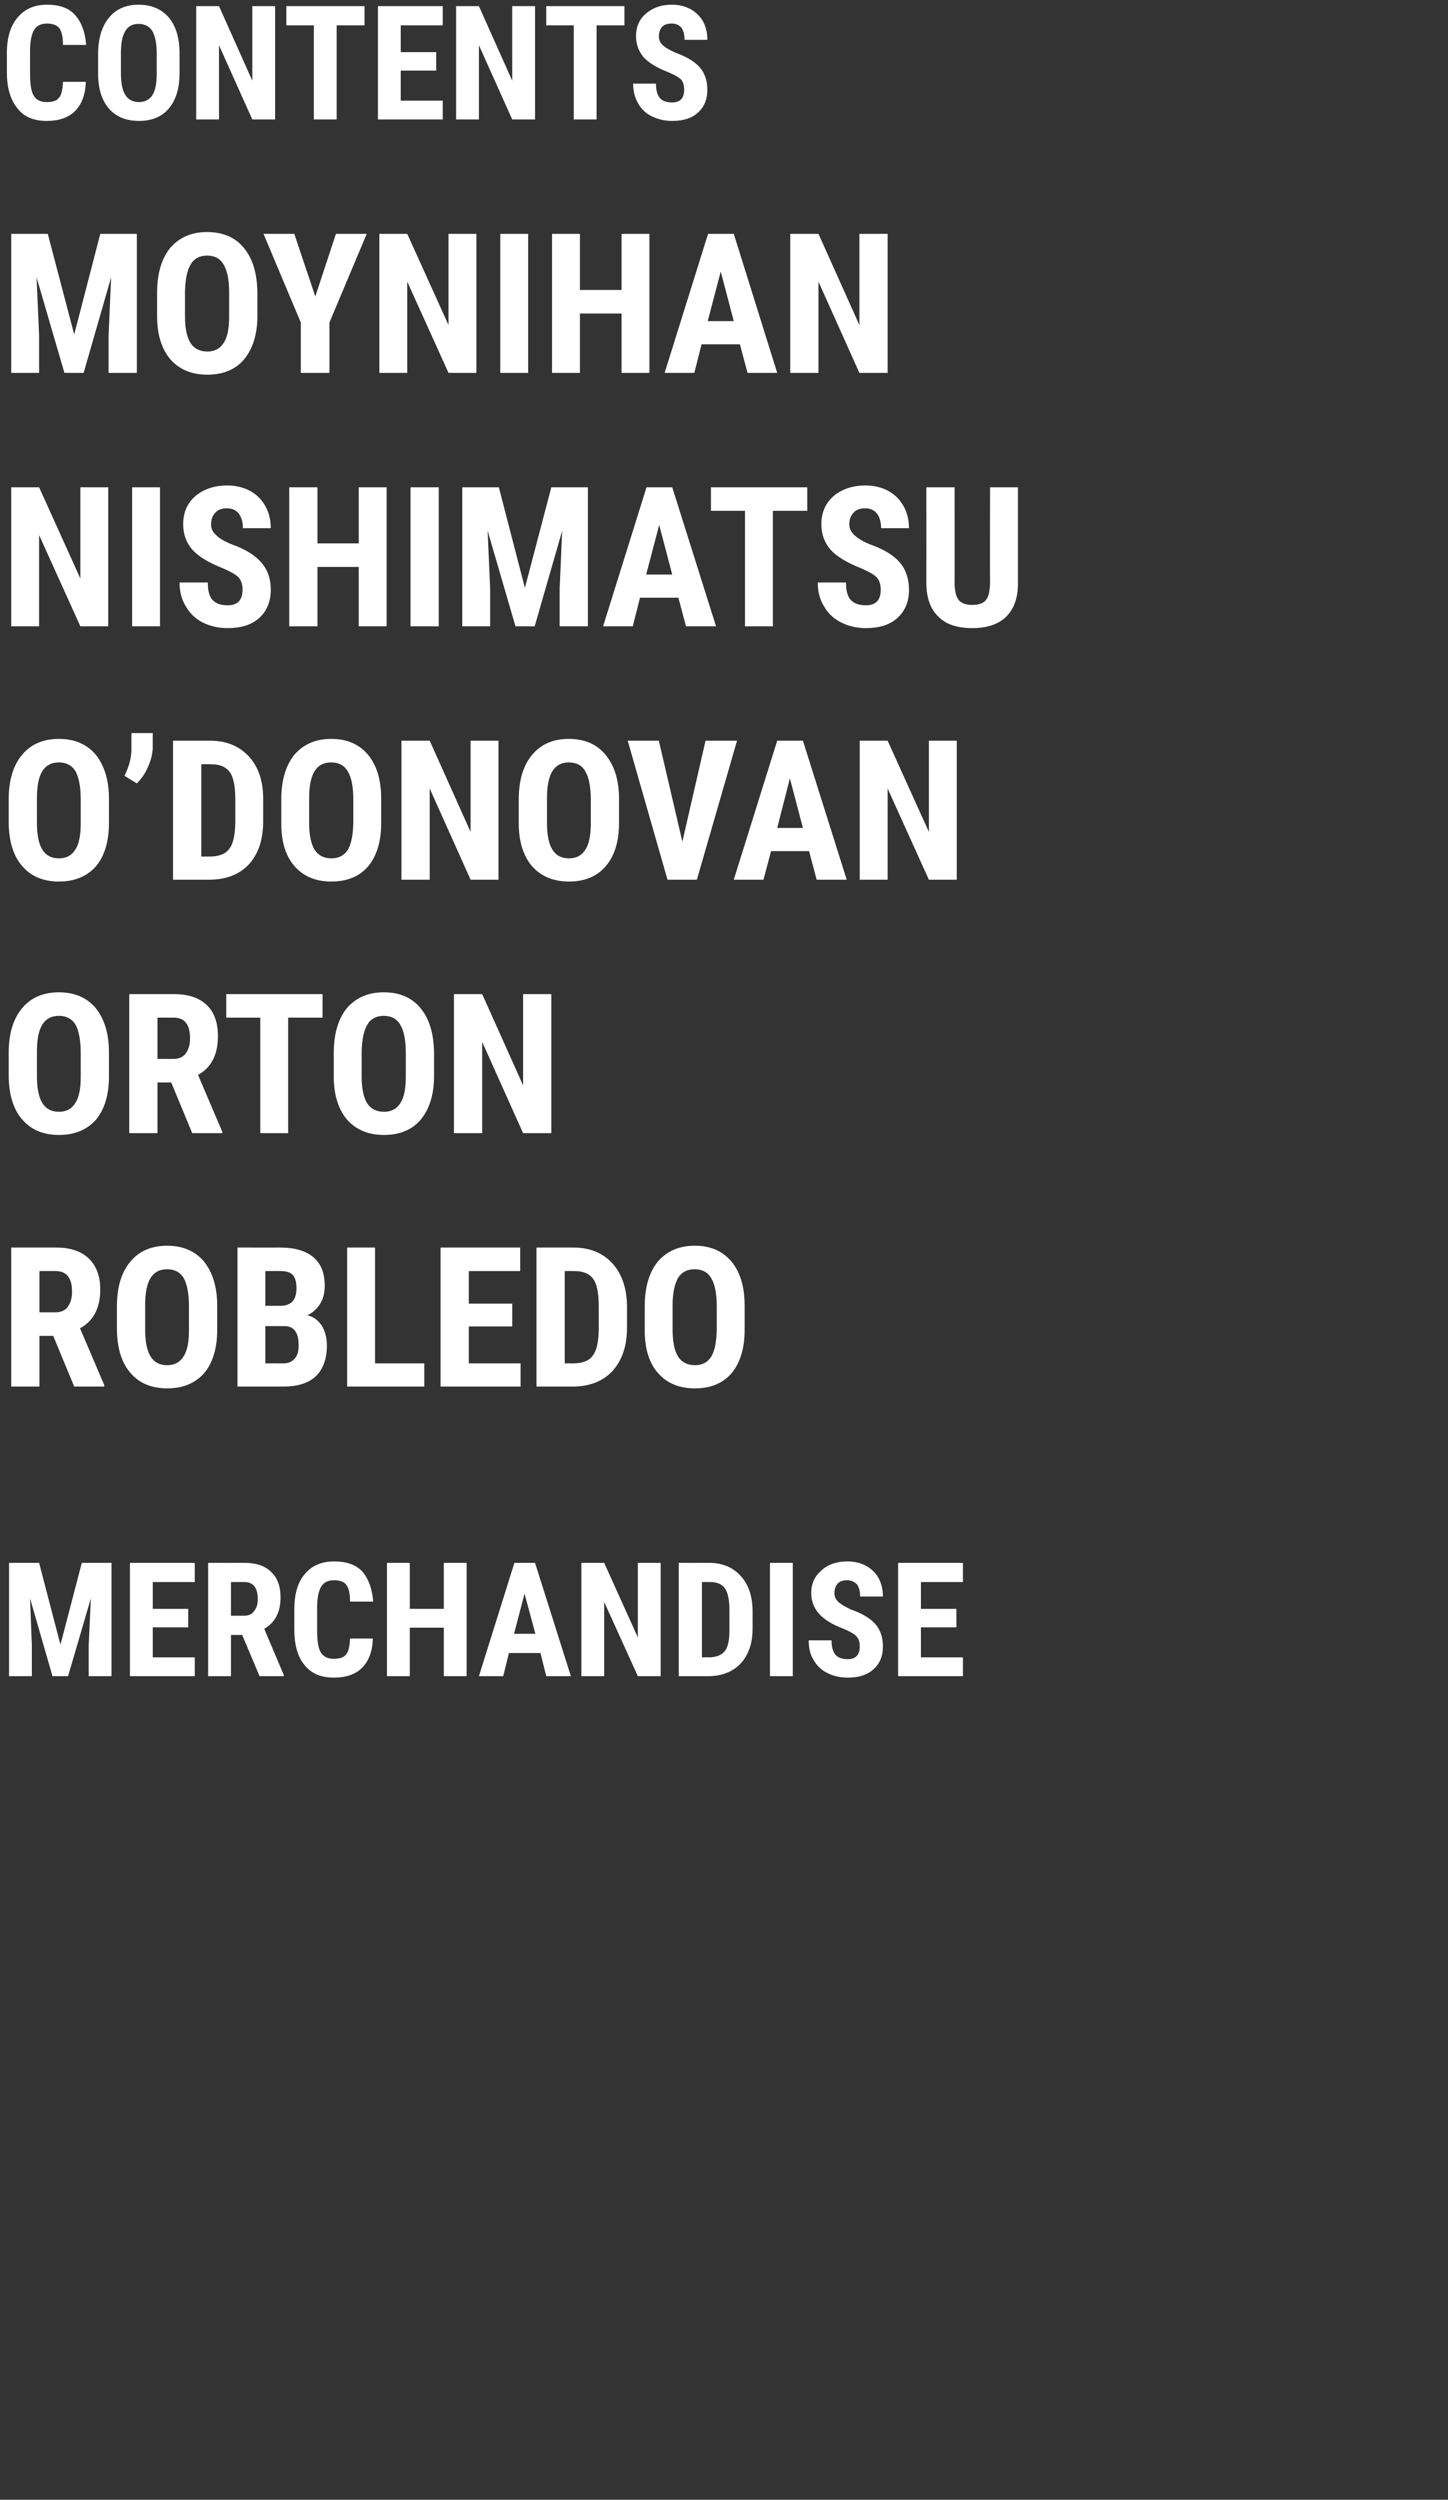
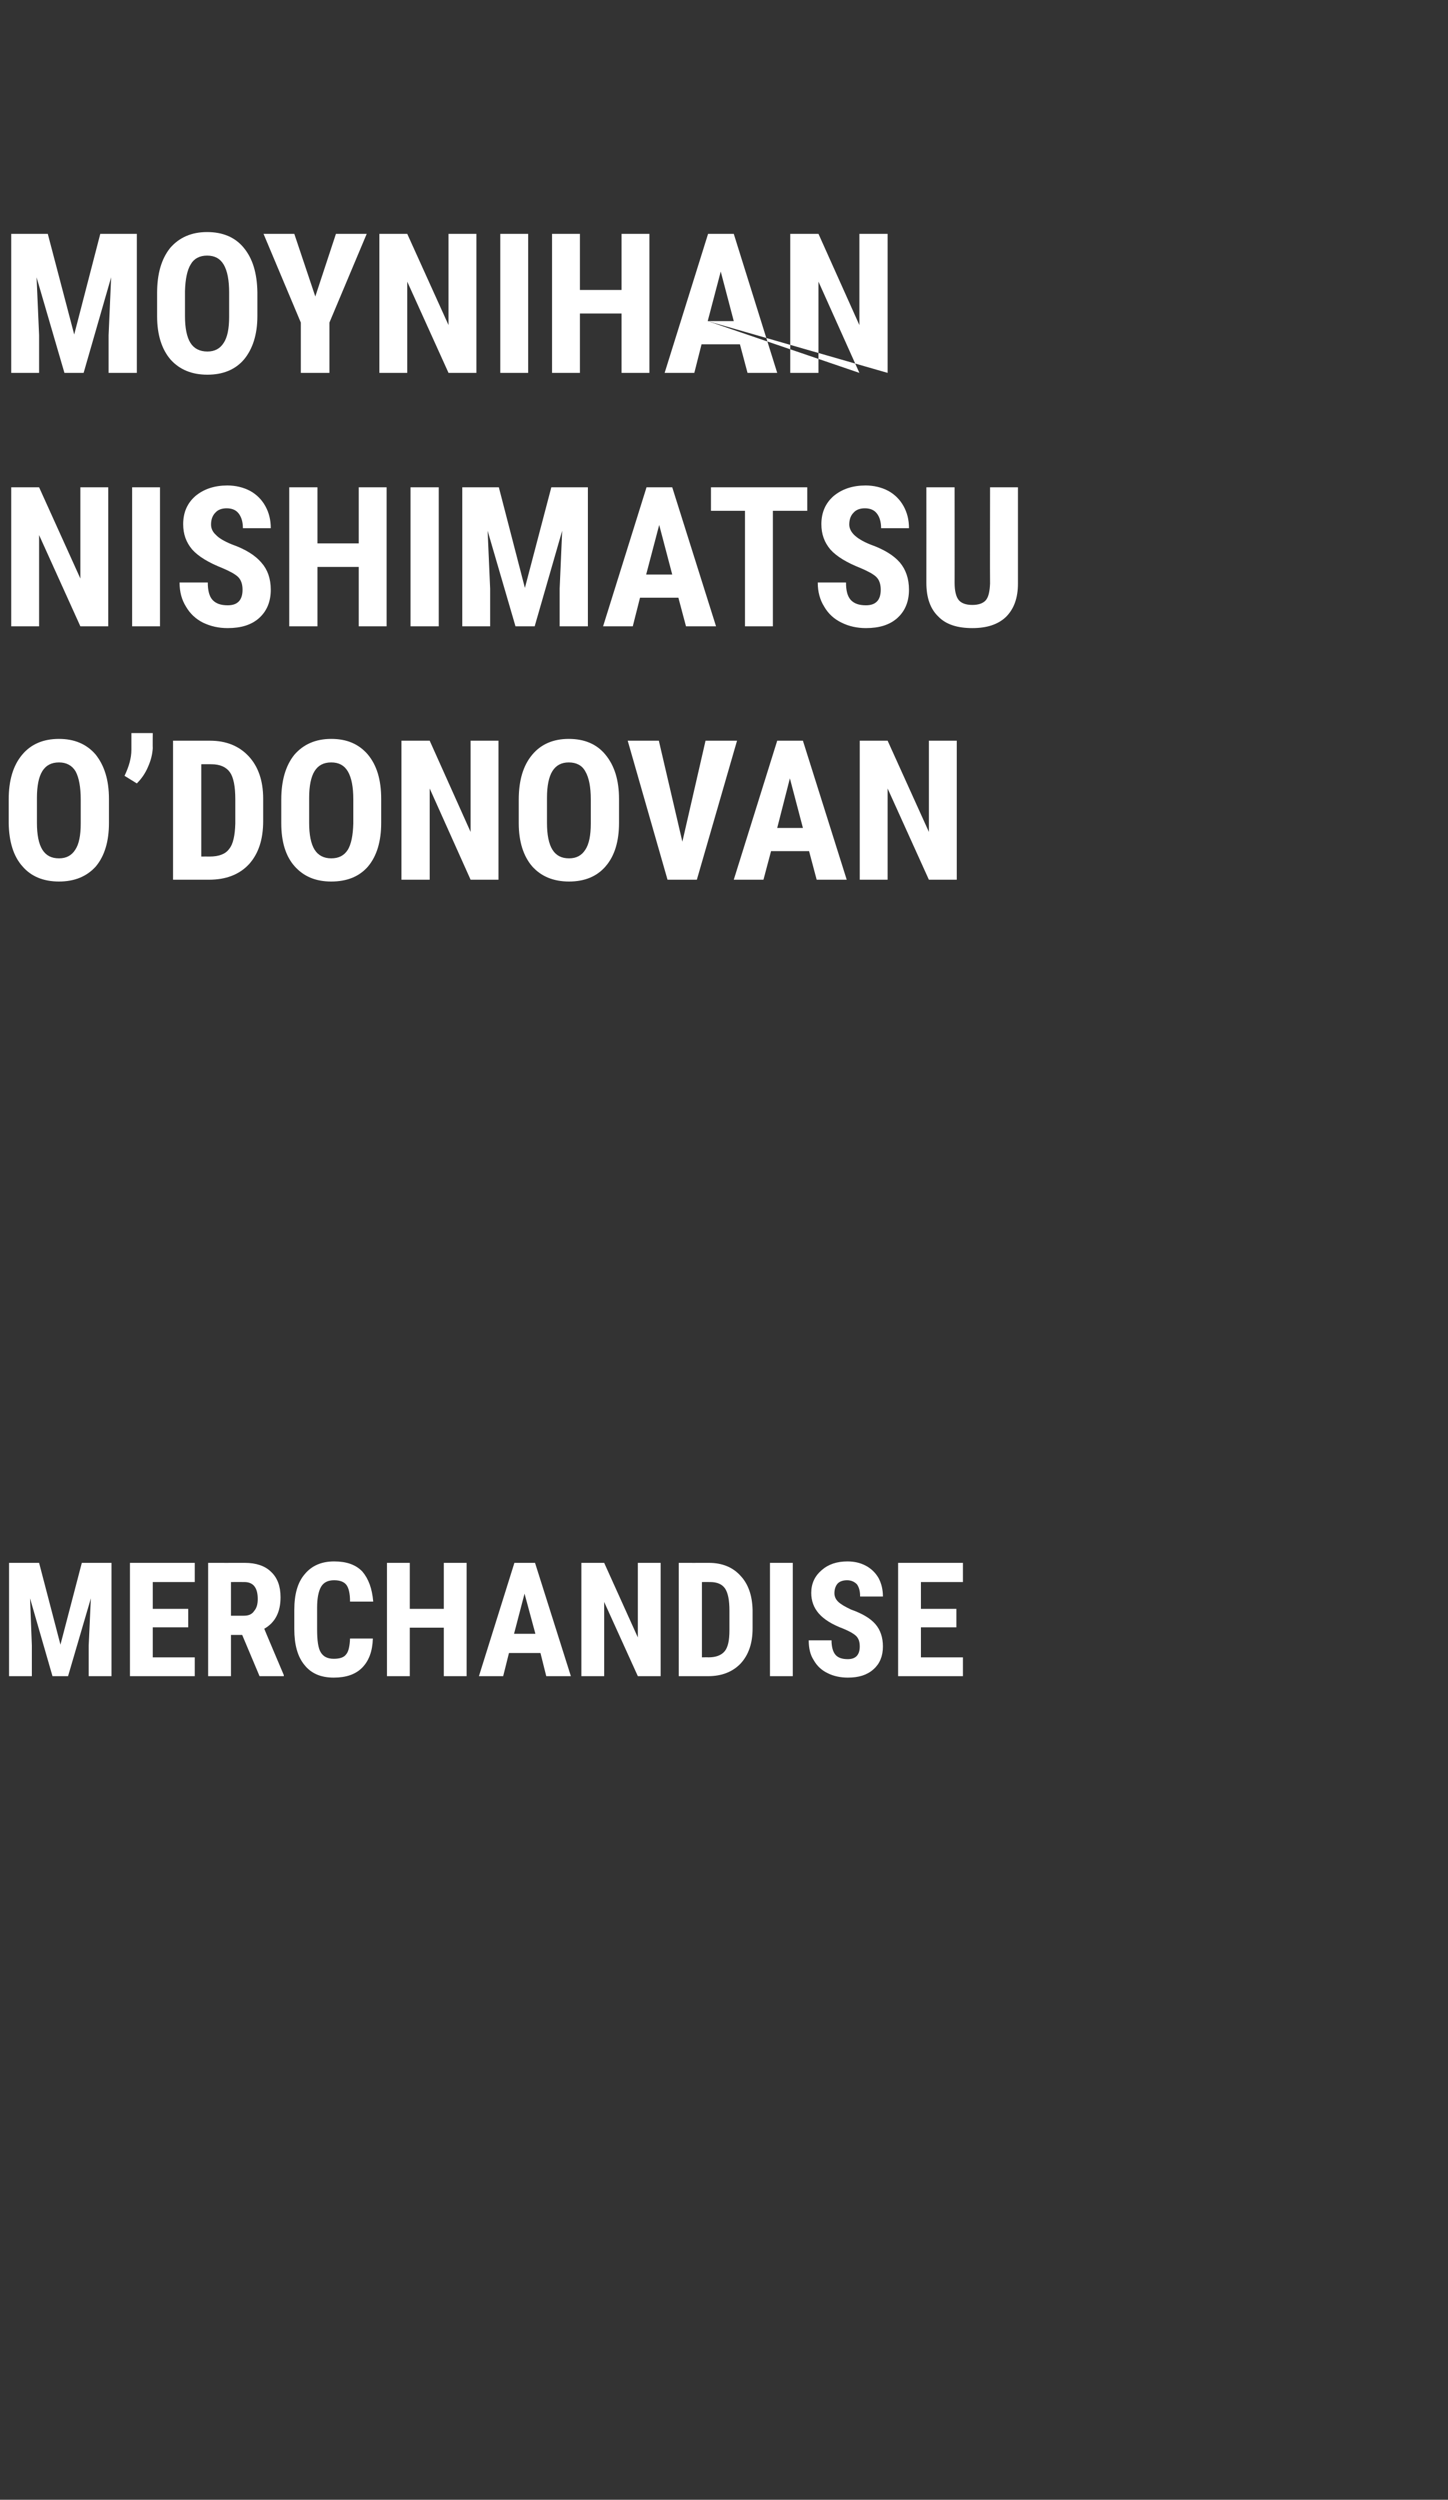
<svg xmlns="http://www.w3.org/2000/svg" version="1.1" width="400px" height="690.5px" viewBox="0 0 400 690.5">
  <rect x="0" y="0" width="400" height="690.5" fill="#333333" stroke="none" />
  <desc>CONTENTS MOYNIHAN NISHIMATSU O DONOVAN ORTON ROBLEDO MERCHANDISE</desc>
  <defs />
  <g id="Polygon8228">
    <path d="M 10.8 431.7 L 16.7 454.3 L 22.6 431.7 L 30.8 431.7 L 30.8 463 L 24.5 463 L 24.5 454.5 L 25.1 441.5 L 18.8 463 L 14.5 463 L 8.3 441.5 L 8.8 454.5 L 8.8 463 L 2.5 463 L 2.5 431.7 L 10.8 431.7 Z M 52 449.5 L 42.2 449.5 L 42.2 457.8 L 53.8 457.8 L 53.8 463 L 35.9 463 L 35.9 431.7 L 53.8 431.7 L 53.8 437 L 42.2 437 L 42.2 444.4 L 52 444.4 L 52 449.5 Z M 66.9 451.6 L 63.8 451.6 L 63.8 463 L 57.5 463 L 57.5 431.7 C 57.5 431.7 67.57 431.72 67.6 431.7 C 70.7 431.7 73.2 432.5 74.9 434.2 C 76.6 435.8 77.5 438.1 77.5 441.2 C 77.5 445.3 76 448.2 73 449.9 C 72.96 449.89 78.4 462.7 78.4 462.7 L 78.4 463 L 71.7 463 L 66.9 451.6 Z M 63.8 446.3 C 63.8 446.3 67.4 446.31 67.4 446.3 C 68.7 446.3 69.6 445.9 70.2 445 C 70.9 444.2 71.2 443.1 71.2 441.7 C 71.2 438.6 70 437 67.5 437 C 67.5 436.98 63.8 437 63.8 437 L 63.8 446.3 Z M 103 452.6 C 102.9 456.1 101.9 458.8 100 460.7 C 98.2 462.5 95.6 463.4 92.2 463.4 C 88.7 463.4 86 462.3 84.1 459.9 C 82.2 457.6 81.3 454.3 81.3 450 C 81.3 450 81.3 444.7 81.3 444.7 C 81.3 440.4 82.2 437.1 84.2 434.8 C 86.1 432.5 88.8 431.3 92.3 431.3 C 95.7 431.3 98.3 432.2 100.1 434.1 C 101.8 436.1 102.8 438.8 103.1 442.4 C 103.1 442.4 96.7 442.4 96.7 442.4 C 96.7 440.1 96.3 438.6 95.7 437.8 C 95.1 437 94 436.5 92.3 436.5 C 90.6 436.5 89.4 437.1 88.7 438.3 C 88 439.5 87.6 441.4 87.6 444.1 C 87.6 444.1 87.6 450 87.6 450 C 87.6 453.2 87.9 455.3 88.6 456.4 C 89.3 457.6 90.5 458.2 92.2 458.2 C 93.9 458.2 95 457.8 95.6 457 C 96.3 456.2 96.6 454.7 96.7 452.6 C 96.7 452.6 103 452.6 103 452.6 Z M 128.9 463 L 122.6 463 L 122.6 449.6 L 113.2 449.6 L 113.2 463 L 106.9 463 L 106.9 431.7 L 113.2 431.7 L 113.2 444.4 L 122.6 444.4 L 122.6 431.7 L 128.9 431.7 L 128.9 463 Z M 149.3 456.6 L 140.6 456.6 L 139 463 L 132.3 463 L 142.1 431.7 L 147.8 431.7 L 157.7 463 L 150.9 463 L 149.3 456.6 Z M 142 451.3 L 147.9 451.3 L 144.9 440.2 L 142 451.3 Z M 182.5 463 L 176.2 463 L 166.9 442.5 L 166.9 463 L 160.6 463 L 160.6 431.7 L 166.9 431.7 L 176.2 452.3 L 176.2 431.7 L 182.5 431.7 L 182.5 463 Z M 187.5 463 L 187.5 431.7 C 187.5 431.7 195.81 431.72 195.8 431.7 C 199.5 431.7 202.4 432.9 204.5 435.2 C 206.7 437.5 207.8 440.7 207.9 444.7 C 207.9 444.7 207.9 449.8 207.9 449.8 C 207.9 453.9 206.8 457.1 204.6 459.5 C 202.4 461.8 199.4 463 195.6 463 C 195.64 463 187.5 463 187.5 463 Z M 193.9 437 L 193.9 457.8 C 193.9 457.8 195.74 457.76 195.7 457.8 C 197.8 457.8 199.3 457.2 200.2 456.1 C 201.1 455 201.5 453.1 201.5 450.3 C 201.5 450.3 201.5 444.9 201.5 444.9 C 201.5 442 201.1 440 200.3 438.8 C 199.5 437.6 198.1 437 196.2 437 C 196.15 436.98 193.9 437 193.9 437 Z M 219 463 L 212.7 463 L 212.7 431.7 L 219 431.7 L 219 463 Z M 234.2 458.3 C 236.4 458.3 237.5 457.1 237.5 454.8 C 237.5 453.5 237.2 452.6 236.5 451.9 C 235.9 451.3 234.7 450.6 233 449.9 C 229.8 448.7 227.6 447.3 226.2 445.7 C 224.8 444.1 224.1 442.2 224.1 440 C 224.1 437.4 225.1 435.3 227 433.7 C 228.8 432.1 231.2 431.3 234.1 431.3 C 236 431.3 237.7 431.7 239.2 432.5 C 240.7 433.3 241.9 434.5 242.7 435.9 C 243.5 437.4 243.9 439.1 243.9 441 C 243.9 441 237.6 441 237.6 441 C 237.6 439.5 237.3 438.4 236.7 437.6 C 236 436.9 235.1 436.5 234 436.5 C 232.9 436.5 232 436.8 231.4 437.4 C 230.8 438.1 230.5 439 230.5 440.1 C 230.5 440.9 230.8 441.7 231.5 442.4 C 232.2 443.1 233.4 443.8 235.1 444.6 C 238.2 445.7 240.4 447 241.8 448.6 C 243.2 450.2 243.9 452.3 243.9 454.8 C 243.9 457.5 243 459.6 241.3 461.1 C 239.5 462.7 237.2 463.4 234.2 463.4 C 232.2 463.4 230.3 463 228.7 462.2 C 227 461.4 225.7 460.2 224.8 458.6 C 223.8 457.1 223.4 455.2 223.4 453.1 C 223.4 453.1 229.7 453.1 229.7 453.1 C 229.7 454.9 230.1 456.3 230.8 457.1 C 231.5 457.9 232.6 458.3 234.2 458.3 C 234.2 458.3 234.2 458.3 234.2 458.3 Z M 264.2 449.5 L 254.4 449.5 L 254.4 457.8 L 266 457.8 L 266 463 L 248.1 463 L 248.1 431.7 L 266 431.7 L 266 437 L 254.4 437 L 254.4 444.4 L 264.2 444.4 L 264.2 449.5 Z " stroke="none" fill="#fff" />
  </g>
  <g id="Polygon8227">
-     <path d="M 14.7 369 L 10.9 369 L 10.9 383 L 3.1 383 L 3.1 344.6 C 3.1 344.6 15.48 344.61 15.5 344.6 C 19.4 344.6 22.4 345.6 24.5 347.6 C 26.6 349.6 27.7 352.5 27.7 356.2 C 27.7 361.3 25.8 364.9 22.1 366.9 C 22.1 366.92 28.8 382.6 28.8 382.6 L 28.8 383 L 20.5 383 L 14.7 369 Z M 10.9 362.5 C 10.9 362.5 15.27 362.51 15.3 362.5 C 16.8 362.5 18 362 18.7 361 C 19.5 359.9 19.9 358.6 19.9 356.8 C 19.9 353 18.4 351.1 15.4 351.1 C 15.4 351.07 10.9 351.1 10.9 351.1 L 10.9 362.5 Z M 60 367.3 C 60 372.4 58.8 376.4 56.4 379.3 C 53.9 382.1 50.5 383.5 46.2 383.5 C 41.9 383.5 38.5 382.1 36.1 379.3 C 33.6 376.5 32.4 372.5 32.3 367.4 C 32.3 367.4 32.3 360.9 32.3 360.9 C 32.3 355.6 33.5 351.5 36 348.5 C 38.4 345.6 41.8 344.1 46.2 344.1 C 50.4 344.1 53.8 345.5 56.3 348.4 C 58.7 351.4 60 355.4 60 360.7 C 60 360.7 60 367.3 60 367.3 Z M 52.2 360.8 C 52.2 357.4 51.7 354.8 50.8 353.1 C 49.8 351.4 48.2 350.6 46.2 350.6 C 44.1 350.6 42.6 351.4 41.6 353 C 40.6 354.6 40.1 357.1 40.1 360.4 C 40.1 360.4 40.1 367.3 40.1 367.3 C 40.1 370.6 40.6 373.1 41.6 374.7 C 42.6 376.3 44.1 377.1 46.2 377.1 C 48.2 377.1 49.7 376.3 50.7 374.7 C 51.7 373.2 52.2 370.8 52.2 367.5 C 52.2 367.5 52.2 360.8 52.2 360.8 Z M 65.6 383 L 65.6 344.6 C 65.6 344.6 77.44 344.61 77.4 344.6 C 81.4 344.6 84.5 345.5 86.6 347.3 C 88.7 349.1 89.7 351.7 89.7 355.1 C 89.7 357.1 89.3 358.8 88.4 360.2 C 87.5 361.6 86.4 362.6 84.9 363.3 C 86.6 363.7 87.9 364.7 88.9 366.2 C 89.8 367.7 90.3 369.5 90.3 371.7 C 90.3 375.4 89.2 378.3 87.2 380.2 C 85.1 382.1 82.2 383 78.3 383 C 78.28 383 65.6 383 65.6 383 Z M 73.3 366.3 L 73.3 376.6 C 73.3 376.6 78.28 376.57 78.3 376.6 C 79.7 376.6 80.7 376.1 81.4 375.3 C 82.2 374.4 82.5 373.2 82.5 371.6 C 82.5 368.2 81.3 366.4 78.8 366.3 C 78.79 366.31 73.3 366.3 73.3 366.3 Z M 73.3 360.7 C 73.3 360.7 77.36 360.67 77.4 360.7 C 80.4 360.7 81.9 359.1 81.9 355.9 C 81.9 354.2 81.6 353 80.9 352.2 C 80.2 351.4 79 351.1 77.4 351.1 C 77.44 351.07 73.3 351.1 73.3 351.1 L 73.3 360.7 Z M 103.6 376.6 L 117.2 376.6 L 117.2 383 L 95.9 383 L 95.9 344.6 L 103.6 344.6 L 103.6 376.6 Z M 141.5 366.4 L 129.5 366.4 L 129.5 376.6 L 143.8 376.6 L 143.8 383 L 121.7 383 L 121.7 344.6 L 143.7 344.6 L 143.7 351.1 L 129.5 351.1 L 129.5 360.1 L 141.5 360.1 L 141.5 366.4 Z M 148.2 383 L 148.2 344.6 C 148.2 344.6 158.36 344.61 158.4 344.6 C 162.8 344.6 166.4 346 169.1 348.9 C 171.7 351.7 173.1 355.6 173.2 360.6 C 173.2 360.6 173.2 366.8 173.2 366.8 C 173.2 371.9 171.8 375.8 169.2 378.7 C 166.5 381.6 162.8 383 158.2 383 C 158.15 383 148.2 383 148.2 383 Z M 156 351.1 L 156 376.6 C 156 376.6 158.28 376.57 158.3 376.6 C 160.9 376.6 162.7 375.9 163.7 374.5 C 164.8 373.2 165.3 370.8 165.4 367.5 C 165.4 367.5 165.4 360.8 165.4 360.8 C 165.4 357.2 164.9 354.7 163.9 353.3 C 162.9 351.9 161.2 351.1 158.8 351.1 C 158.78 351.07 156 351.1 156 351.1 Z M 205.7 367.3 C 205.7 372.4 204.5 376.4 202.1 379.3 C 199.7 382.1 196.3 383.5 192 383.5 C 187.6 383.5 184.3 382.1 181.8 379.3 C 179.3 376.5 178.1 372.5 178.1 367.4 C 178.1 367.4 178.1 360.9 178.1 360.9 C 178.1 355.6 179.3 351.5 181.7 348.5 C 184.2 345.6 187.6 344.1 191.9 344.1 C 196.2 344.1 199.5 345.5 202 348.4 C 204.5 351.4 205.7 355.4 205.7 360.7 C 205.7 360.7 205.7 367.3 205.7 367.3 Z M 198 360.8 C 198 357.4 197.5 354.8 196.5 353.1 C 195.5 351.4 194 350.6 191.9 350.6 C 189.8 350.6 188.3 351.4 187.3 353 C 186.4 354.6 185.8 357.1 185.8 360.4 C 185.8 360.4 185.8 367.3 185.8 367.3 C 185.8 370.6 186.3 373.1 187.3 374.7 C 188.3 376.3 189.9 377.1 192 377.1 C 194 377.1 195.5 376.3 196.5 374.7 C 197.4 373.2 197.9 370.8 198 367.5 C 198 367.5 198 360.8 198 360.8 Z " stroke="none" fill="#fff" />
-   </g>
+     </g>
  <g id="Polygon8226">
-     <path d="M 30.1 297.3 C 30.1 302.4 28.9 306.4 26.5 309.3 C 24 312.1 20.6 313.5 16.3 313.5 C 12 313.5 8.6 312.1 6.2 309.3 C 3.7 306.5 2.5 302.5 2.4 297.4 C 2.4 297.4 2.4 290.9 2.4 290.9 C 2.4 285.6 3.6 281.5 6.1 278.5 C 8.5 275.6 11.9 274.1 16.3 274.1 C 20.5 274.1 23.9 275.5 26.4 278.4 C 28.8 281.4 30.1 285.4 30.1 290.7 C 30.1 290.7 30.1 297.3 30.1 297.3 Z M 22.3 290.8 C 22.3 287.4 21.8 284.8 20.9 283.1 C 19.9 281.4 18.3 280.6 16.3 280.6 C 14.2 280.6 12.7 281.4 11.7 283 C 10.7 284.6 10.2 287.1 10.2 290.4 C 10.2 290.4 10.2 297.3 10.2 297.3 C 10.2 300.6 10.7 303.1 11.7 304.7 C 12.7 306.3 14.2 307.1 16.3 307.1 C 18.3 307.1 19.8 306.3 20.8 304.7 C 21.8 303.2 22.3 300.8 22.3 297.5 C 22.3 297.5 22.3 290.8 22.3 290.8 Z M 47.3 299 L 43.5 299 L 43.5 313 L 35.7 313 L 35.7 274.6 C 35.7 274.6 48.07 274.61 48.1 274.6 C 52 274.6 55 275.6 57.1 277.6 C 59.2 279.6 60.2 282.5 60.2 286.2 C 60.2 291.3 58.4 294.9 54.7 296.9 C 54.69 296.92 61.4 312.6 61.4 312.6 L 61.4 313 L 53.1 313 L 47.3 299 Z M 43.5 292.5 C 43.5 292.5 47.86 292.51 47.9 292.5 C 49.4 292.5 50.6 292 51.3 291 C 52.1 289.9 52.5 288.6 52.5 286.8 C 52.5 283 51 281.1 48 281.1 C 47.99 281.07 43.5 281.1 43.5 281.1 L 43.5 292.5 Z M 89.1 281.1 L 79.6 281.1 L 79.6 313 L 71.9 313 L 71.9 281.1 L 62.5 281.1 L 62.5 274.6 L 89.1 274.6 L 89.1 281.1 Z M 119.9 297.3 C 119.9 302.4 118.6 306.4 116.2 309.3 C 113.8 312.1 110.4 313.5 106.1 313.5 C 101.8 313.5 98.4 312.1 95.9 309.3 C 93.5 306.5 92.2 302.5 92.2 297.4 C 92.2 297.4 92.2 290.9 92.2 290.9 C 92.2 285.6 93.4 281.5 95.8 278.5 C 98.3 275.6 101.7 274.1 106 274.1 C 110.3 274.1 113.7 275.5 116.1 278.4 C 118.6 281.4 119.8 285.4 119.9 290.7 C 119.9 290.7 119.9 297.3 119.9 297.3 Z M 112.1 290.8 C 112.1 287.4 111.6 284.8 110.6 283.1 C 109.6 281.4 108.1 280.6 106 280.6 C 104 280.6 102.4 281.4 101.5 283 C 100.5 284.6 100 287.1 99.9 290.4 C 99.9 290.4 99.9 297.3 99.9 297.3 C 99.9 300.6 100.4 303.1 101.4 304.7 C 102.4 306.3 104 307.1 106.1 307.1 C 108.1 307.1 109.6 306.3 110.6 304.7 C 111.6 303.2 112.1 300.8 112.1 297.5 C 112.1 297.5 112.1 290.8 112.1 290.8 Z M 152.3 313 L 144.5 313 L 133.2 287.8 L 133.2 313 L 125.4 313 L 125.4 274.6 L 133.2 274.6 L 144.5 299.8 L 144.5 274.6 L 152.3 274.6 L 152.3 313 Z " stroke="none" fill="#fff" />
-   </g>
+     </g>
  <g id="Polygon8225">
    <path d="M 30.1 227.3 C 30.1 232.4 28.9 236.4 26.5 239.3 C 24 242.1 20.6 243.5 16.3 243.5 C 12 243.5 8.6 242.1 6.2 239.3 C 3.7 236.5 2.5 232.5 2.4 227.4 C 2.4 227.4 2.4 220.9 2.4 220.9 C 2.4 215.6 3.6 211.5 6.1 208.5 C 8.5 205.6 11.9 204.1 16.3 204.1 C 20.5 204.1 23.9 205.5 26.4 208.4 C 28.8 211.4 30.1 215.4 30.1 220.7 C 30.1 220.7 30.1 227.3 30.1 227.3 Z M 22.3 220.8 C 22.3 217.4 21.8 214.8 20.9 213.1 C 19.9 211.4 18.3 210.6 16.3 210.6 C 14.2 210.6 12.7 211.4 11.7 213 C 10.7 214.6 10.2 217.1 10.2 220.4 C 10.2 220.4 10.2 227.3 10.2 227.3 C 10.2 230.6 10.7 233.1 11.7 234.7 C 12.7 236.3 14.2 237.1 16.3 237.1 C 18.3 237.1 19.8 236.3 20.8 234.7 C 21.8 233.2 22.3 230.8 22.3 227.5 C 22.3 227.5 22.3 220.8 22.3 220.8 Z M 37.8 216.4 C 37.8 216.4 34.4 214.3 34.4 214.3 C 35.6 211.8 36.3 209.4 36.3 207.1 C 36.31 207.09 36.3 202.5 36.3 202.5 L 42.2 202.5 C 42.2 202.5 42.16 206.67 42.2 206.7 C 42.1 208.3 41.7 210 40.9 211.8 C 40.1 213.7 39 215.2 37.8 216.4 Z M 47.8 243 L 47.8 204.6 C 47.8 204.6 57.96 204.61 58 204.6 C 62.4 204.6 66 206 68.7 208.9 C 71.3 211.7 72.7 215.6 72.7 220.6 C 72.7 220.6 72.7 226.8 72.7 226.8 C 72.7 231.9 71.4 235.8 68.8 238.7 C 66.1 241.6 62.4 243 57.7 243 C 57.74 243 47.8 243 47.8 243 Z M 55.6 211.1 L 55.6 236.6 C 55.6 236.6 57.88 236.57 57.9 236.6 C 60.5 236.6 62.3 235.9 63.3 234.5 C 64.4 233.2 64.9 230.8 65 227.5 C 65 227.5 65 220.8 65 220.8 C 65 217.2 64.5 214.7 63.5 213.3 C 62.5 211.9 60.8 211.1 58.4 211.1 C 58.38 211.07 55.6 211.1 55.6 211.1 Z M 105.3 227.3 C 105.3 232.4 104.1 236.4 101.7 239.3 C 99.3 242.1 95.9 243.5 91.5 243.5 C 87.2 243.5 83.9 242.1 81.4 239.3 C 78.9 236.5 77.7 232.5 77.7 227.4 C 77.7 227.4 77.7 220.9 77.7 220.9 C 77.7 215.6 78.9 211.5 81.3 208.5 C 83.8 205.6 87.2 204.1 91.5 204.1 C 95.8 204.1 99.1 205.5 101.6 208.4 C 104.1 211.4 105.3 215.4 105.3 220.7 C 105.3 220.7 105.3 227.3 105.3 227.3 Z M 97.6 220.8 C 97.6 217.4 97.1 214.8 96.1 213.1 C 95.1 211.4 93.6 210.6 91.5 210.6 C 89.4 210.6 87.9 211.4 86.9 213 C 85.9 214.6 85.4 217.1 85.4 220.4 C 85.4 220.4 85.4 227.3 85.4 227.3 C 85.4 230.6 85.9 233.1 86.9 234.7 C 87.9 236.3 89.5 237.1 91.5 237.1 C 93.6 237.1 95.1 236.3 96.1 234.7 C 97 233.2 97.5 230.8 97.6 227.5 C 97.6 227.5 97.6 220.8 97.6 220.8 Z M 137.7 243 L 130 243 L 118.7 217.8 L 118.7 243 L 110.9 243 L 110.9 204.6 L 118.7 204.6 L 130 229.8 L 130 204.6 L 137.7 204.6 L 137.7 243 Z M 171 227.3 C 171 232.4 169.8 236.4 167.3 239.3 C 164.9 242.1 161.5 243.5 157.2 243.5 C 152.9 243.5 149.5 242.1 147 239.3 C 144.6 236.5 143.3 232.5 143.3 227.4 C 143.3 227.4 143.3 220.9 143.3 220.9 C 143.3 215.6 144.5 211.5 147 208.5 C 149.4 205.6 152.8 204.1 157.1 204.1 C 161.4 204.1 164.8 205.5 167.2 208.4 C 169.7 211.4 171 215.4 171 220.7 C 171 220.7 171 227.3 171 227.3 Z M 163.2 220.8 C 163.2 217.4 162.7 214.8 161.7 213.1 C 160.8 211.4 159.2 210.6 157.1 210.6 C 155.1 210.6 153.6 211.4 152.6 213 C 151.6 214.6 151.1 217.1 151.1 220.4 C 151.1 220.4 151.1 227.3 151.1 227.3 C 151.1 230.6 151.6 233.1 152.6 234.7 C 153.6 236.3 155.1 237.1 157.2 237.1 C 159.2 237.1 160.7 236.3 161.7 234.7 C 162.7 233.2 163.2 230.8 163.2 227.5 C 163.2 227.5 163.2 220.8 163.2 220.8 Z M 188.5 232.5 L 194.9 204.6 L 203.6 204.6 L 192.5 243 L 184.4 243 L 173.4 204.6 L 182 204.6 L 188.5 232.5 Z M 223.5 235.1 L 213 235.1 L 210.9 243 L 202.7 243 L 214.7 204.6 L 221.8 204.6 L 233.9 243 L 225.6 243 L 223.5 235.1 Z M 214.7 228.7 L 221.8 228.7 L 218.2 215 L 214.7 228.7 Z M 264.3 243 L 256.6 243 L 245.2 217.8 L 245.2 243 L 237.5 243 L 237.5 204.6 L 245.2 204.6 L 256.6 229.8 L 256.6 204.6 L 264.3 204.6 L 264.3 243 Z " stroke="none" fill="#fff" />
  </g>
  <g id="Polygon8224">
    <path d="M 29.9 173 L 22.2 173 L 10.8 147.8 L 10.8 173 L 3.1 173 L 3.1 134.6 L 10.8 134.6 L 22.2 159.8 L 22.2 134.6 L 29.9 134.6 L 29.9 173 Z M 44.2 173 L 36.5 173 L 36.5 134.6 L 44.2 134.6 L 44.2 173 Z M 62.9 167.2 C 65.6 167.2 67 165.8 67 162.9 C 67 161.4 66.6 160.2 65.8 159.4 C 65 158.6 63.5 157.8 61.4 156.9 C 57.6 155.4 54.8 153.7 53.1 151.8 C 51.4 149.8 50.6 147.5 50.6 144.8 C 50.6 141.6 51.7 139 54 137 C 56.3 135.1 59.2 134.1 62.8 134.1 C 65.1 134.1 67.2 134.6 69.1 135.6 C 70.9 136.6 72.3 138 73.3 139.8 C 74.3 141.6 74.8 143.6 74.8 145.9 C 74.8 145.9 67.1 145.9 67.1 145.9 C 67.1 144.2 66.7 142.8 65.9 141.8 C 65.2 140.9 64.1 140.4 62.6 140.4 C 61.3 140.4 60.2 140.8 59.5 141.6 C 58.7 142.4 58.3 143.5 58.3 144.9 C 58.3 145.9 58.7 146.9 59.6 147.7 C 60.4 148.6 61.9 149.5 64.1 150.4 C 67.8 151.7 70.5 153.4 72.2 155.4 C 73.9 157.3 74.8 159.8 74.8 162.9 C 74.8 166.2 73.7 168.8 71.6 170.7 C 69.5 172.6 66.6 173.5 62.9 173.5 C 60.4 173.5 58.2 173 56.1 172 C 54.1 171 52.5 169.5 51.4 167.6 C 50.2 165.7 49.6 163.5 49.6 160.9 C 49.6 160.9 57.4 160.9 57.4 160.9 C 57.4 163.1 57.8 164.7 58.7 165.7 C 59.6 166.7 61 167.2 62.9 167.2 C 62.9 167.2 62.9 167.2 62.9 167.2 Z M 106.8 173 L 99.1 173 L 99.1 156.6 L 87.7 156.6 L 87.7 173 L 79.9 173 L 79.9 134.6 L 87.7 134.6 L 87.7 150.1 L 99.1 150.1 L 99.1 134.6 L 106.8 134.6 L 106.8 173 Z M 121.2 173 L 113.4 173 L 113.4 134.6 L 121.2 134.6 L 121.2 173 Z M 137.8 134.6 L 145 162.4 L 152.3 134.6 L 162.4 134.6 L 162.4 173 L 154.6 173 L 154.6 162.6 L 155.3 146.6 L 147.7 173 L 142.4 173 L 134.7 146.6 L 135.4 162.6 L 135.4 173 L 127.7 173 L 127.7 134.6 L 137.8 134.6 Z M 187.4 165.1 L 176.8 165.1 L 174.8 173 L 166.6 173 L 178.6 134.6 L 185.7 134.6 L 197.8 173 L 189.5 173 L 187.4 165.1 Z M 178.5 158.7 L 185.7 158.7 L 182.1 145 L 178.5 158.7 Z M 223 141.1 L 213.5 141.1 L 213.5 173 L 205.8 173 L 205.8 141.1 L 196.4 141.1 L 196.4 134.6 L 223 134.6 L 223 141.1 Z M 239.2 167.2 C 241.9 167.2 243.3 165.8 243.3 162.9 C 243.3 161.4 242.9 160.2 242.1 159.4 C 241.3 158.6 239.8 157.8 237.7 156.9 C 233.9 155.4 231.1 153.7 229.4 151.8 C 227.7 149.8 226.9 147.5 226.9 144.8 C 226.9 141.6 228 139 230.3 137 C 232.6 135.1 235.5 134.1 239.1 134.1 C 241.4 134.1 243.5 134.6 245.4 135.6 C 247.2 136.6 248.6 138 249.6 139.8 C 250.6 141.6 251.1 143.6 251.1 145.9 C 251.1 145.9 243.4 145.9 243.4 145.9 C 243.4 144.2 243 142.8 242.2 141.8 C 241.5 140.9 240.4 140.4 238.9 140.4 C 237.6 140.4 236.5 140.8 235.8 141.6 C 235 142.4 234.6 143.5 234.6 144.9 C 234.6 145.9 235.1 146.9 235.9 147.7 C 236.8 148.6 238.2 149.5 240.4 150.4 C 244.1 151.7 246.9 153.4 248.6 155.4 C 250.2 157.3 251.1 159.8 251.1 162.9 C 251.1 166.2 250 168.8 247.9 170.7 C 245.8 172.6 242.9 173.5 239.2 173.5 C 236.8 173.5 234.5 173 232.5 172 C 230.4 171 228.8 169.5 227.7 167.6 C 226.5 165.7 225.9 163.5 225.9 160.9 C 225.9 160.9 233.7 160.9 233.7 160.9 C 233.7 163.1 234.1 164.7 235 165.7 C 235.9 166.7 237.3 167.2 239.2 167.2 C 239.2 167.2 239.2 167.2 239.2 167.2 Z M 281.2 134.6 C 281.2 134.6 281.21 161.19 281.2 161.2 C 281.2 165.2 280.1 168.2 277.9 170.4 C 275.7 172.5 272.6 173.5 268.6 173.5 C 264.5 173.5 261.3 172.5 259.2 170.3 C 257 168.2 255.9 165.1 255.9 161 C 255.92 161 255.9 134.6 255.9 134.6 L 263.7 134.6 C 263.7 134.6 263.72 161.03 263.7 161 C 263.7 163.2 264.1 164.8 264.8 165.7 C 265.5 166.6 266.8 167.1 268.6 167.1 C 270.4 167.1 271.7 166.6 272.4 165.7 C 273.1 164.8 273.4 163.3 273.5 161.2 C 273.45 161.16 273.5 134.6 273.5 134.6 L 281.2 134.6 Z " stroke="none" fill="#fff" />
  </g>
  <g id="Polygon8223">
-     <path d="M 13.2 64.6 L 20.5 92.4 L 27.7 64.6 L 37.8 64.6 L 37.8 103 L 30 103 L 30 92.6 L 30.7 76.6 L 23.1 103 L 17.8 103 L 10.1 76.6 L 10.8 92.6 L 10.8 103 L 3.1 103 L 3.1 64.6 L 13.2 64.6 Z M 71.1 87.3 C 71.1 92.4 69.8 96.4 67.4 99.3 C 65 102.1 61.6 103.5 57.3 103.5 C 53 103.5 49.6 102.1 47.1 99.3 C 44.7 96.5 43.4 92.5 43.4 87.4 C 43.4 87.4 43.4 80.9 43.4 80.9 C 43.4 75.6 44.6 71.5 47 68.5 C 49.5 65.6 52.9 64.1 57.2 64.1 C 61.5 64.1 64.9 65.5 67.3 68.4 C 69.8 71.4 71 75.4 71.1 80.7 C 71.1 80.7 71.1 87.3 71.1 87.3 Z M 63.3 80.8 C 63.3 77.4 62.8 74.8 61.8 73.1 C 60.8 71.4 59.3 70.6 57.2 70.6 C 55.2 70.6 53.6 71.4 52.7 73 C 51.7 74.6 51.2 77.1 51.1 80.4 C 51.1 80.4 51.1 87.3 51.1 87.3 C 51.1 90.6 51.6 93.1 52.6 94.7 C 53.6 96.3 55.2 97.1 57.3 97.1 C 59.3 97.1 60.8 96.3 61.8 94.7 C 62.8 93.2 63.3 90.8 63.3 87.5 C 63.3 87.5 63.3 80.8 63.3 80.8 Z M 87.1 81.9 L 92.8 64.6 L 101.3 64.6 L 91 89.1 L 91 103 L 83.1 103 L 83.1 89.1 L 72.8 64.6 L 81.3 64.6 L 87.1 81.9 Z M 131.6 103 L 123.9 103 L 112.5 77.8 L 112.5 103 L 104.8 103 L 104.8 64.6 L 112.5 64.6 L 123.9 89.8 L 123.9 64.6 L 131.6 64.6 L 131.6 103 Z M 145.9 103 L 138.2 103 L 138.2 64.6 L 145.9 64.6 L 145.9 103 Z M 179.4 103 L 171.7 103 L 171.7 86.6 L 160.2 86.6 L 160.2 103 L 152.5 103 L 152.5 64.6 L 160.2 64.6 L 160.2 80.1 L 171.7 80.1 L 171.7 64.6 L 179.4 64.6 L 179.4 103 Z M 204.4 95.1 L 193.8 95.1 L 191.8 103 L 183.6 103 L 195.6 64.6 L 202.7 64.6 L 214.7 103 L 206.5 103 L 204.4 95.1 Z M 195.5 88.7 L 202.7 88.7 L 199.1 75 L 195.5 88.7 Z M 245.2 103 L 237.4 103 L 226.1 77.8 L 226.1 103 L 218.3 103 L 218.3 64.6 L 226.1 64.6 L 237.4 89.8 L 237.4 64.6 L 245.2 64.6 L 245.2 103 Z " stroke="none" fill="#fff" />
+     <path d="M 13.2 64.6 L 20.5 92.4 L 27.7 64.6 L 37.8 64.6 L 37.8 103 L 30 103 L 30 92.6 L 30.7 76.6 L 23.1 103 L 17.8 103 L 10.1 76.6 L 10.8 92.6 L 10.8 103 L 3.1 103 L 3.1 64.6 L 13.2 64.6 Z M 71.1 87.3 C 71.1 92.4 69.8 96.4 67.4 99.3 C 65 102.1 61.6 103.5 57.3 103.5 C 53 103.5 49.6 102.1 47.1 99.3 C 44.7 96.5 43.4 92.5 43.4 87.4 C 43.4 87.4 43.4 80.9 43.4 80.9 C 43.4 75.6 44.6 71.5 47 68.5 C 49.5 65.6 52.9 64.1 57.2 64.1 C 61.5 64.1 64.9 65.5 67.3 68.4 C 69.8 71.4 71 75.4 71.1 80.7 C 71.1 80.7 71.1 87.3 71.1 87.3 Z M 63.3 80.8 C 63.3 77.4 62.8 74.8 61.8 73.1 C 60.8 71.4 59.3 70.6 57.2 70.6 C 55.2 70.6 53.6 71.4 52.7 73 C 51.7 74.6 51.2 77.1 51.1 80.4 C 51.1 80.4 51.1 87.3 51.1 87.3 C 51.1 90.6 51.6 93.1 52.6 94.7 C 53.6 96.3 55.2 97.1 57.3 97.1 C 59.3 97.1 60.8 96.3 61.8 94.7 C 62.8 93.2 63.3 90.8 63.3 87.5 C 63.3 87.5 63.3 80.8 63.3 80.8 Z M 87.1 81.9 L 92.8 64.6 L 101.3 64.6 L 91 89.1 L 91 103 L 83.1 103 L 83.1 89.1 L 72.8 64.6 L 81.3 64.6 L 87.1 81.9 Z M 131.6 103 L 123.9 103 L 112.5 77.8 L 112.5 103 L 104.8 103 L 104.8 64.6 L 112.5 64.6 L 123.9 89.8 L 123.9 64.6 L 131.6 64.6 L 131.6 103 Z M 145.9 103 L 138.2 103 L 138.2 64.6 L 145.9 64.6 L 145.9 103 Z M 179.4 103 L 171.7 103 L 171.7 86.6 L 160.2 86.6 L 160.2 103 L 152.5 103 L 152.5 64.6 L 160.2 64.6 L 160.2 80.1 L 171.7 80.1 L 171.7 64.6 L 179.4 64.6 L 179.4 103 Z M 204.4 95.1 L 193.8 95.1 L 191.8 103 L 183.6 103 L 195.6 64.6 L 202.7 64.6 L 214.7 103 L 206.5 103 L 204.4 95.1 Z M 195.5 88.7 L 202.7 88.7 L 199.1 75 L 195.5 88.7 Z L 237.4 103 L 226.1 77.8 L 226.1 103 L 218.3 103 L 218.3 64.6 L 226.1 64.6 L 237.4 89.8 L 237.4 64.6 L 245.2 64.6 L 245.2 103 Z " stroke="none" fill="#fff" />
  </g>
  <g id="Polygon8222">
-     <path d="M 23.7 22.6 C 23.6 26.1 22.6 28.8 20.7 30.7 C 18.9 32.5 16.3 33.4 12.9 33.4 C 9.4 33.4 6.6 32.3 4.8 29.9 C 2.9 27.6 1.9 24.3 1.9 20 C 1.9 20 1.9 14.7 1.9 14.7 C 1.9 10.4 2.9 7.1 4.9 4.8 C 6.8 2.5 9.5 1.3 13 1.3 C 16.4 1.3 19 2.2 20.7 4.1 C 22.5 6.1 23.5 8.8 23.8 12.4 C 23.8 12.4 17.4 12.4 17.4 12.4 C 17.4 10.1 17 8.6 16.4 7.8 C 15.8 7 14.6 6.5 13 6.5 C 11.3 6.5 10.1 7.1 9.4 8.3 C 8.7 9.5 8.3 11.4 8.3 14.1 C 8.3 14.1 8.3 20 8.3 20 C 8.3 23.2 8.6 25.3 9.3 26.4 C 10 27.6 11.2 28.2 12.9 28.2 C 14.6 28.2 15.7 27.8 16.3 27 C 17 26.2 17.3 24.7 17.4 22.6 C 17.4 22.6 23.7 22.6 23.7 22.6 Z M 49.6 20.2 C 49.6 24.4 48.6 27.6 46.7 29.9 C 44.7 32.3 41.9 33.4 38.4 33.4 C 34.9 33.4 32.1 32.3 30.1 30 C 28.1 27.7 27.1 24.5 27.1 20.3 C 27.1 20.3 27.1 15 27.1 15 C 27.1 10.7 28.1 7.3 30.1 4.9 C 32 2.5 34.8 1.3 38.3 1.3 C 41.8 1.3 44.6 2.5 46.6 4.8 C 48.6 7.2 49.6 10.5 49.6 14.8 C 49.6 14.8 49.6 20.2 49.6 20.2 Z M 43.3 14.9 C 43.3 12.1 42.9 10 42.1 8.6 C 41.3 7.3 40 6.6 38.3 6.6 C 36.7 6.6 35.4 7.2 34.6 8.6 C 33.8 9.9 33.4 11.9 33.4 14.6 C 33.4 14.6 33.4 20.2 33.4 20.2 C 33.4 22.9 33.8 24.9 34.6 26.2 C 35.4 27.5 36.7 28.2 38.4 28.2 C 40 28.2 41.3 27.5 42.1 26.3 C 42.9 25 43.3 23 43.3 20.4 C 43.3 20.4 43.3 14.9 43.3 14.9 Z M 76 33 L 69.7 33 L 60.5 12.5 L 60.5 33 L 54.2 33 L 54.2 1.7 L 60.5 1.7 L 69.7 22.3 L 69.7 1.7 L 76 1.7 L 76 33 Z M 100.7 7 L 93 7 L 93 33 L 86.7 33 L 86.7 7 L 79.1 7 L 79.1 1.7 L 100.7 1.7 L 100.7 7 Z M 120.5 19.5 L 110.7 19.5 L 110.7 27.8 L 122.3 27.8 L 122.3 33 L 104.4 33 L 104.4 1.7 L 122.3 1.7 L 122.3 7 L 110.7 7 L 110.7 14.4 L 120.5 14.4 L 120.5 19.5 Z M 147.8 33 L 141.5 33 L 132.3 12.5 L 132.3 33 L 126 33 L 126 1.7 L 132.3 1.7 L 141.5 22.3 L 141.5 1.7 L 147.8 1.7 L 147.8 33 Z M 172.5 7 L 164.8 7 L 164.8 33 L 158.5 33 L 158.5 7 L 150.9 7 L 150.9 1.7 L 172.5 1.7 L 172.5 7 Z M 185.7 28.3 C 187.9 28.3 189 27.1 189 24.8 C 189 23.5 188.7 22.6 188.1 21.9 C 187.4 21.3 186.2 20.6 184.5 19.9 C 181.4 18.7 179.1 17.3 177.7 15.7 C 176.4 14.1 175.7 12.2 175.7 10 C 175.7 7.4 176.6 5.3 178.5 3.7 C 180.4 2.1 182.7 1.3 185.6 1.3 C 187.5 1.3 189.2 1.7 190.7 2.5 C 192.2 3.3 193.4 4.5 194.2 5.9 C 195 7.4 195.4 9.1 195.4 11 C 195.4 11 189.1 11 189.1 11 C 189.1 9.5 188.8 8.4 188.2 7.6 C 187.6 6.9 186.7 6.5 185.5 6.5 C 184.4 6.5 183.5 6.8 182.9 7.4 C 182.3 8.1 182 9 182 10.1 C 182 10.9 182.3 11.7 183 12.4 C 183.7 13.1 184.9 13.8 186.7 14.6 C 189.7 15.7 191.9 17 193.3 18.6 C 194.7 20.2 195.4 22.3 195.4 24.8 C 195.4 27.5 194.5 29.6 192.8 31.1 C 191.1 32.7 188.7 33.4 185.7 33.4 C 183.7 33.4 181.9 33 180.2 32.2 C 178.5 31.4 177.2 30.2 176.3 28.6 C 175.4 27.1 174.9 25.2 174.9 23.1 C 174.9 23.1 181.2 23.1 181.2 23.1 C 181.2 24.9 181.6 26.3 182.3 27.1 C 183 27.9 184.1 28.3 185.7 28.3 C 185.7 28.3 185.7 28.3 185.7 28.3 Z " stroke="none" fill="#fff" />
-   </g>
+     </g>
</svg>